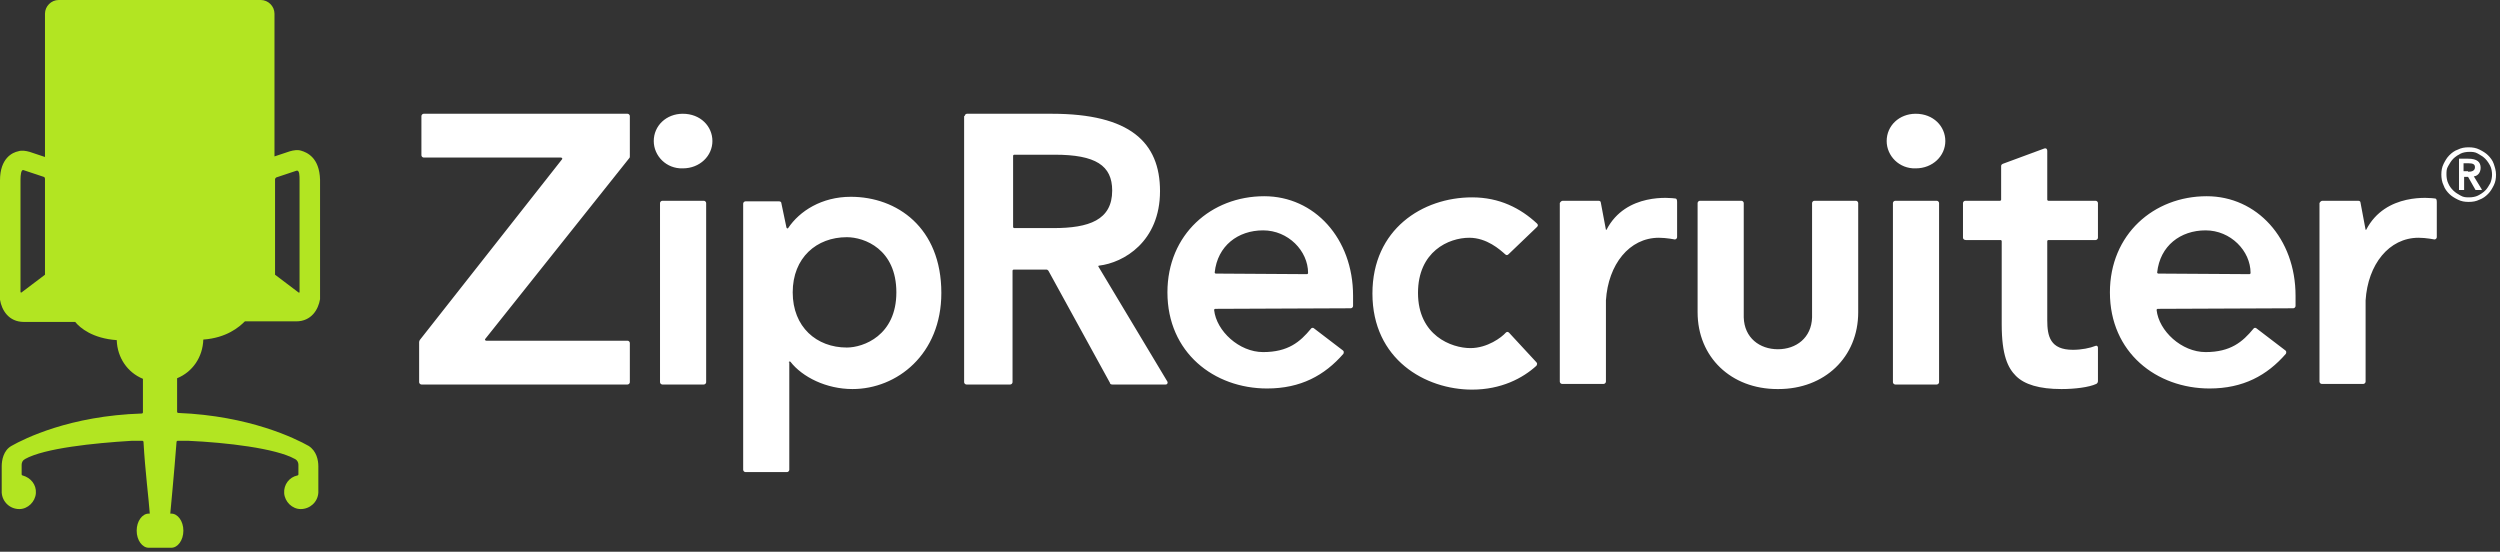
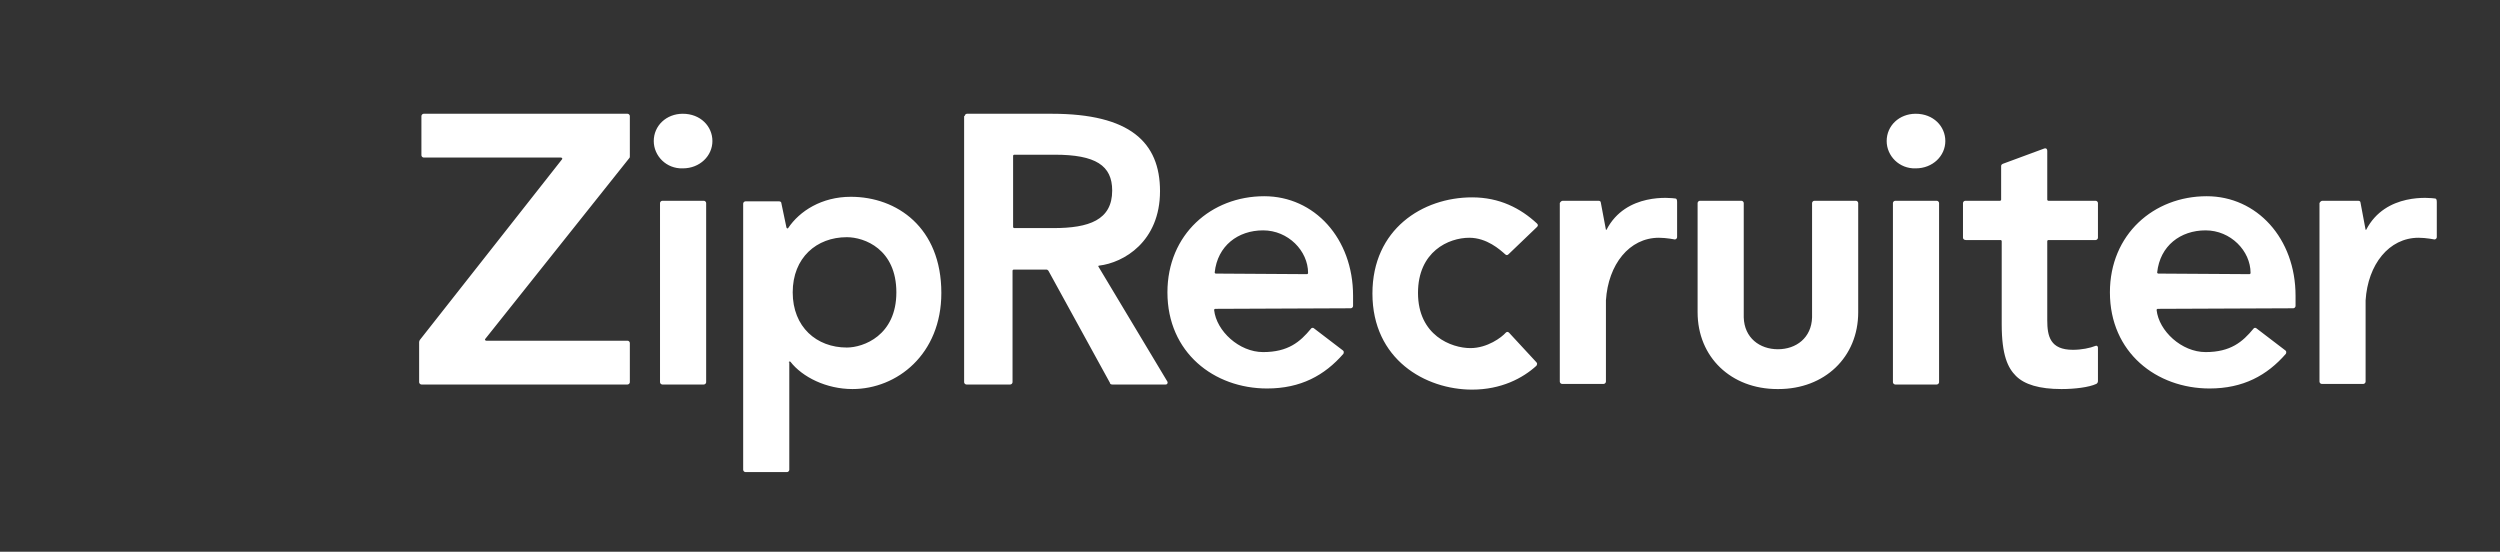
<svg xmlns="http://www.w3.org/2000/svg" width="145px" height="32px" viewBox="0 0 145 32" version="1.1">
  <rect x="0" y="0" width="145" height="32" fill="#333333" stroke="none" />
  <title>Zip-Recruiter-Footer</title>
  <desc>Created with Sketch.</desc>
  <defs />
  <g id="Artboard" stroke="none" stroke-width="1" fill="none" fill-rule="evenodd" transform="translate(-121, -57)">
    <g id="Zip-Recruiter-Footer" transform="translate(121, 57)">
      <g id="ziprecruiter-blacktext">
        <path d="M109.427,8.181 C109.427,7.291 110.154,6.598 111.112,6.598 C112.136,6.598 112.829,7.324 112.829,8.181 C112.829,9.039 112.103,9.765 111.112,9.765 C110.154,9.798 109.427,9.039 109.427,8.181 Z M112.334,11.645 C112.4,11.645 112.466,11.711 112.466,11.777 L112.466,22.169 C112.466,22.235 112.4,22.301 112.334,22.301 L109.923,22.301 C109.856,22.301 109.79,22.235 109.79,22.169 L109.79,11.777 C109.79,11.711 109.856,11.645 109.923,11.645 L112.334,11.645 Z M24.343,19.728 L32.6,9.237 C32.633,9.204 32.6,9.138 32.534,9.138 L24.574,9.138 C24.508,9.138 24.442,9.072 24.442,9.006 L24.442,6.73 C24.442,6.664 24.508,6.598 24.574,6.598 L36.399,6.598 C36.465,6.598 36.531,6.664 36.531,6.73 L36.531,9.072 C36.531,9.105 36.531,9.138 36.498,9.171 L28.141,19.662 C28.108,19.695 28.141,19.761 28.207,19.761 L36.399,19.761 C36.465,19.761 36.531,19.827 36.531,19.893 L36.531,22.169 C36.531,22.235 36.465,22.301 36.399,22.301 L24.442,22.301 C24.376,22.301 24.31,22.235 24.31,22.169 L24.31,19.827 C24.31,19.794 24.343,19.761 24.343,19.728 Z M55.952,6.73 C55.952,6.664 56.018,6.598 56.084,6.598 L61.006,6.598 C65.531,6.598 67.281,8.247 67.281,11.085 C67.281,14.021 65.167,15.241 63.747,15.406 C63.714,15.406 63.681,15.439 63.714,15.472 L67.711,22.136 C67.744,22.202 67.711,22.301 67.612,22.301 L64.507,22.301 C64.441,22.301 64.375,22.268 64.375,22.202 L60.808,15.703 C60.774,15.67 60.741,15.637 60.708,15.637 L58.793,15.637 C58.76,15.637 58.727,15.67 58.727,15.703 L58.727,22.169 C58.727,22.235 58.661,22.301 58.595,22.301 L56.051,22.301 C55.985,22.301 55.919,22.235 55.919,22.169 L55.919,6.73 L55.952,6.73 Z M61.105,13.229 C63.153,13.229 64.507,12.767 64.507,11.052 C64.507,9.6 63.549,8.973 61.171,8.973 L58.826,8.973 C58.793,8.973 58.76,9.006 58.76,9.039 L58.76,13.163 C58.76,13.196 58.793,13.229 58.826,13.229 L61.105,13.229 Z M87.495,14.746 C87.429,14.812 87.363,14.812 87.297,14.746 C87,14.482 86.24,13.79 85.216,13.79 C84.027,13.79 82.244,14.581 82.244,16.99 C82.244,19.464 84.192,20.19 85.282,20.19 C86.273,20.19 87.099,19.563 87.33,19.299 C87.396,19.233 87.462,19.233 87.528,19.299 L89.114,21.014 C89.18,21.08 89.147,21.146 89.114,21.212 C88.321,21.938 87.066,22.598 85.382,22.598 C82.673,22.598 79.601,20.849 79.601,17.023 C79.601,13.295 82.508,11.447 85.382,11.447 C86.967,11.447 88.189,12.074 89.147,12.965 C89.213,13.031 89.213,13.097 89.147,13.163 L87.495,14.746 Z M70.485,17.913 C70.452,17.913 70.419,17.946 70.419,17.979 C70.551,19.2 71.872,20.421 73.26,20.421 C74.713,20.421 75.407,19.827 76.034,19.068 C76.067,19.002 76.166,19.002 76.199,19.035 L77.884,20.322 C77.95,20.355 77.95,20.454 77.917,20.52 C76.827,21.773 75.44,22.532 73.491,22.532 C70.419,22.532 67.711,20.454 67.711,16.957 C67.711,13.592 70.254,11.381 73.326,11.381 C76.232,11.381 78.478,13.823 78.478,17.155 L78.478,17.748 C78.478,17.814 78.412,17.88 78.346,17.88 L70.485,17.913 Z M75.803,15.901 C75.836,15.901 75.869,15.868 75.869,15.835 C75.869,14.548 74.713,13.361 73.26,13.361 C71.806,13.361 70.617,14.252 70.452,15.802 C70.452,15.835 70.485,15.868 70.518,15.868 L75.803,15.901 Z M125.149,17.913 C125.116,17.913 125.083,17.946 125.083,17.979 C125.215,19.2 126.536,20.421 127.924,20.421 C129.377,20.421 130.071,19.827 130.698,19.068 C130.731,19.002 130.83,19.002 130.863,19.035 L132.548,20.322 C132.614,20.355 132.614,20.454 132.581,20.52 C131.491,21.773 130.104,22.532 128.155,22.532 C125.083,22.532 122.375,20.454 122.375,16.957 C122.375,13.592 124.918,11.381 127.99,11.381 C130.896,11.381 133.142,13.823 133.142,17.155 L133.142,17.748 C133.142,17.814 133.076,17.88 133.01,17.88 L125.149,17.913 Z M130.467,15.901 C130.5,15.901 130.533,15.868 130.533,15.835 C130.533,14.548 129.377,13.361 127.924,13.361 C126.47,13.361 125.281,14.252 125.116,15.802 C125.116,15.835 125.149,15.868 125.182,15.868 L130.467,15.901 Z M90.633,11.645 L92.714,11.645 C92.78,11.645 92.846,11.678 92.846,11.744 L93.144,13.328 L93.177,13.328 C94.3,11.151 96.942,11.48 97.173,11.513 C97.239,11.513 97.272,11.579 97.272,11.711 L97.272,13.757 C97.272,13.823 97.206,13.889 97.14,13.889 C97.14,13.889 96.645,13.79 96.215,13.79 C94.498,13.79 93.276,15.34 93.144,17.419 L93.144,22.136 C93.144,22.202 93.077,22.268 93.011,22.268 L90.6,22.268 C90.534,22.268 90.468,22.202 90.468,22.136 L90.468,11.777 C90.501,11.711 90.567,11.645 90.633,11.645 Z M134.695,11.645 L136.776,11.645 C136.842,11.645 136.908,11.678 136.908,11.744 L137.205,13.328 L137.238,13.328 C138.361,11.151 141.003,11.48 141.235,11.513 C141.301,11.513 141.334,11.579 141.334,11.711 L141.334,13.757 C141.334,13.823 141.268,13.889 141.202,13.889 C141.202,13.889 140.706,13.79 140.277,13.79 C138.559,13.79 137.337,15.34 137.205,17.419 L137.205,22.136 C137.205,22.202 137.139,22.268 137.073,22.268 L134.662,22.268 C134.596,22.268 134.53,22.202 134.53,22.136 L134.53,11.777 C134.563,11.711 134.629,11.645 134.695,11.645 Z M113.853,13.79 L113.853,11.777 C113.853,11.711 113.919,11.645 113.985,11.645 L116,11.645 C116.033,11.645 116.066,11.612 116.066,11.579 L116.066,9.633 C116.066,9.567 116.099,9.534 116.165,9.501 L118.576,8.61 C118.675,8.577 118.741,8.643 118.741,8.742 L118.741,11.579 C118.741,11.612 118.774,11.645 118.808,11.645 L121.549,11.645 C121.615,11.645 121.681,11.711 121.681,11.777 L121.681,13.79 C121.681,13.856 121.615,13.922 121.549,13.922 L118.808,13.922 C118.774,13.922 118.741,13.955 118.741,13.988 L118.741,18.573 C118.741,19.497 118.907,20.289 120.228,20.289 C120.723,20.289 121.219,20.19 121.549,20.058 C121.615,20.025 121.681,20.091 121.681,20.157 L121.681,22.103 C121.681,22.169 121.648,22.235 121.582,22.268 C121.153,22.466 120.327,22.565 119.567,22.565 C118.279,22.565 117.42,22.301 116.925,21.806 C116.462,21.344 116.099,20.619 116.099,18.804 L116.099,13.988 C116.099,13.955 116.066,13.922 116.033,13.922 L114.018,13.922 C113.919,13.922 113.853,13.856 113.853,13.79 Z M103.118,20.256 C102.062,20.256 101.17,19.596 101.137,18.408 L101.137,11.777 C101.137,11.711 101.071,11.645 101.005,11.645 L98.593,11.645 C98.527,11.645 98.461,11.711 98.461,11.777 L98.461,18.111 C98.461,20.718 100.41,22.565 103.085,22.565 L103.151,22.565 C105.827,22.565 107.776,20.718 107.776,18.111 L107.776,11.777 C107.776,11.711 107.71,11.645 107.644,11.645 L105.232,11.645 C105.166,11.645 105.1,11.711 105.1,11.777 L105.1,18.408 C105.067,19.596 104.175,20.256 103.118,20.256 Z M45.746,21.014 C45.746,20.981 45.812,20.948 45.845,20.981 C46.539,21.872 47.926,22.565 49.445,22.565 C52.022,22.565 54.598,20.553 54.598,16.99 C54.598,13.196 52.022,11.414 49.346,11.414 C47.662,11.414 46.374,12.239 45.713,13.229 C45.68,13.262 45.647,13.262 45.614,13.196 L45.317,11.777 C45.317,11.711 45.251,11.678 45.185,11.678 L43.236,11.678 C43.17,11.678 43.104,11.744 43.104,11.81 L43.104,27.249 C43.104,27.315 43.17,27.381 43.236,27.381 L45.647,27.381 C45.713,27.381 45.779,27.315 45.779,27.249 L45.779,21.014 L45.746,21.014 Z M49.115,20.157 C47.364,20.157 45.977,18.969 45.977,16.957 C45.977,14.944 47.364,13.757 49.115,13.757 C50.139,13.757 51.989,14.449 51.989,16.957 C51.989,19.464 50.073,20.157 49.115,20.157 Z M37.918,8.181 C37.918,7.291 38.645,6.598 39.603,6.598 C40.626,6.598 41.32,7.324 41.32,8.181 C41.32,9.039 40.593,9.765 39.603,9.765 C38.645,9.798 37.918,9.039 37.918,8.181 Z M40.825,11.645 C40.891,11.645 40.957,11.711 40.957,11.777 L40.957,22.169 C40.957,22.235 40.891,22.301 40.825,22.301 L38.413,22.301 C38.347,22.301 38.281,22.235 38.281,22.169 L38.281,11.777 C38.281,11.711 38.347,11.645 38.413,11.645 L40.825,11.645 Z" id="Shape" fill="#FFFFFF" fill-rule="nonzero" />
-         <path d="M17.473,8.742 C17.274,8.676 17.043,8.709 16.812,8.775 L15.92,9.072 L15.92,0.792 C15.92,0.363 15.557,0 15.128,0 L3.402,0 C2.973,0 2.609,0.363 2.609,0.792 L2.609,9.105 L1.718,8.808 C1.486,8.742 1.255,8.709 1.057,8.775 C0.727,8.841 0,9.171 0,10.458 L0,17.386 C0.099,17.979 0.495,18.672 1.387,18.672 L4.36,18.672 C4.657,19.035 5.384,19.629 6.771,19.728 C6.804,20.751 7.399,21.608 8.29,21.971 L8.29,23.918 C8.29,23.951 8.257,23.984 8.224,23.984 C4.063,24.115 1.42,25.435 0.661,25.864 C0.198,26.128 0.099,26.689 0.099,27.052 L0.099,28.569 C0.132,29.097 0.562,29.526 1.123,29.526 C1.618,29.526 2.048,29.097 2.081,28.602 C2.114,28.107 1.784,27.711 1.321,27.579 C1.288,27.579 1.255,27.546 1.255,27.513 L1.255,26.953 C1.255,26.821 1.321,26.689 1.453,26.623 C2.576,25.996 5.45,25.699 7.63,25.567 L8.257,25.567 C8.29,25.567 8.323,25.6 8.323,25.633 C8.423,27.381 8.621,28.866 8.687,29.79 L8.621,29.79 C8.257,29.79 7.927,30.219 7.927,30.779 C7.927,31.34 8.257,31.769 8.621,31.769 L9.942,31.769 C10.305,31.769 10.636,31.34 10.636,30.779 C10.636,30.219 10.305,29.79 9.942,29.79 L9.876,29.79 C9.876,29.79 10.107,27.381 10.239,25.633 C10.239,25.6 10.272,25.567 10.305,25.567 L10.933,25.567 C13.113,25.666 15.986,25.996 17.109,26.623 C17.241,26.689 17.308,26.821 17.308,26.953 L17.308,27.513 C17.308,27.546 17.274,27.579 17.241,27.579 C16.779,27.678 16.449,28.107 16.482,28.602 C16.515,29.097 16.944,29.526 17.44,29.526 C17.968,29.526 18.431,29.13 18.464,28.569 L18.464,27.052 C18.464,26.689 18.364,26.161 17.902,25.864 C17.142,25.435 14.467,24.115 10.338,23.951 C10.305,23.951 10.272,23.918 10.272,23.885 L10.272,21.938 C11.164,21.575 11.759,20.718 11.792,19.695 C13.146,19.596 13.872,18.969 14.203,18.639 L17.175,18.639 C18.067,18.639 18.464,17.946 18.563,17.353 L18.563,10.425 C18.53,9.138 17.803,8.841 17.473,8.742 Z M2.609,15.934 L1.255,16.957 C1.222,16.99 1.189,16.957 1.189,16.924 L1.189,10.425 C1.189,10.161 1.222,9.831 1.354,9.864 L2.543,10.26 C2.576,10.26 2.609,10.326 2.609,10.359 L2.609,15.934 Z M17.308,16.957 L15.953,15.934 L15.953,10.392 C15.953,10.359 15.986,10.326 16.019,10.293 L17.208,9.897 C17.374,9.864 17.374,10.194 17.374,10.458 L17.374,16.957 C17.374,16.957 17.341,16.99 17.308,16.957 Z" id="Shape" fill="#B2E522" />
-         <path d="M141.598,10.128 C141.598,9.897 141.631,9.699 141.73,9.501 C141.829,9.303 141.928,9.138 142.06,9.006 C142.192,8.874 142.358,8.742 142.556,8.676 C142.754,8.577 142.952,8.544 143.183,8.544 C143.415,8.544 143.613,8.577 143.811,8.676 C144.009,8.775 144.174,8.874 144.306,9.006 C144.438,9.138 144.571,9.303 144.637,9.501 C144.703,9.699 144.769,9.897 144.769,10.128 C144.769,10.359 144.736,10.557 144.637,10.755 C144.538,10.953 144.438,11.118 144.306,11.249 C144.174,11.381 144.009,11.513 143.811,11.579 C143.613,11.678 143.415,11.711 143.183,11.711 C142.952,11.711 142.754,11.678 142.556,11.579 C142.358,11.48 142.192,11.381 142.06,11.249 C141.928,11.118 141.796,10.953 141.73,10.755 C141.631,10.557 141.598,10.326 141.598,10.128 Z M141.895,10.128 C141.895,10.293 141.928,10.491 141.994,10.623 C142.06,10.788 142.159,10.92 142.292,11.052 C142.424,11.184 142.556,11.249 142.721,11.348 C142.886,11.447 143.051,11.447 143.216,11.447 C143.382,11.447 143.58,11.414 143.712,11.348 C143.844,11.282 144.009,11.184 144.141,11.052 C144.273,10.92 144.339,10.788 144.438,10.623 C144.505,10.458 144.538,10.293 144.538,10.128 C144.538,9.963 144.505,9.765 144.438,9.633 C144.372,9.501 144.273,9.336 144.141,9.204 C144.009,9.072 143.877,9.006 143.712,8.907 C143.547,8.808 143.382,8.808 143.216,8.808 C143.051,8.808 142.853,8.841 142.721,8.907 C142.589,8.973 142.424,9.072 142.292,9.204 C142.159,9.336 142.093,9.468 141.994,9.633 C141.895,9.798 141.895,9.93 141.895,10.128 Z" id="Shape" fill="#FFFFFF" fill-rule="nonzero" />
-         <path d="M142.556,9.204 L143.15,9.204 C143.679,9.204 143.877,9.402 143.877,9.732 C143.877,10.062 143.646,10.227 143.481,10.227 L143.943,10.986 L143.943,11.019 L143.58,11.019 L143.15,10.26 L142.919,10.26 L142.919,11.019 L142.622,11.019 L142.622,9.204 L142.556,9.204 Z M143.15,9.963 C143.382,9.963 143.547,9.897 143.547,9.699 C143.547,9.534 143.448,9.468 143.15,9.468 L142.886,9.468 L142.886,9.93 L143.15,9.93 L143.15,9.963 Z" id="Shape" fill="#FFFFFF" fill-rule="nonzero" />
      </g>
    </g>
  </g>
</svg>